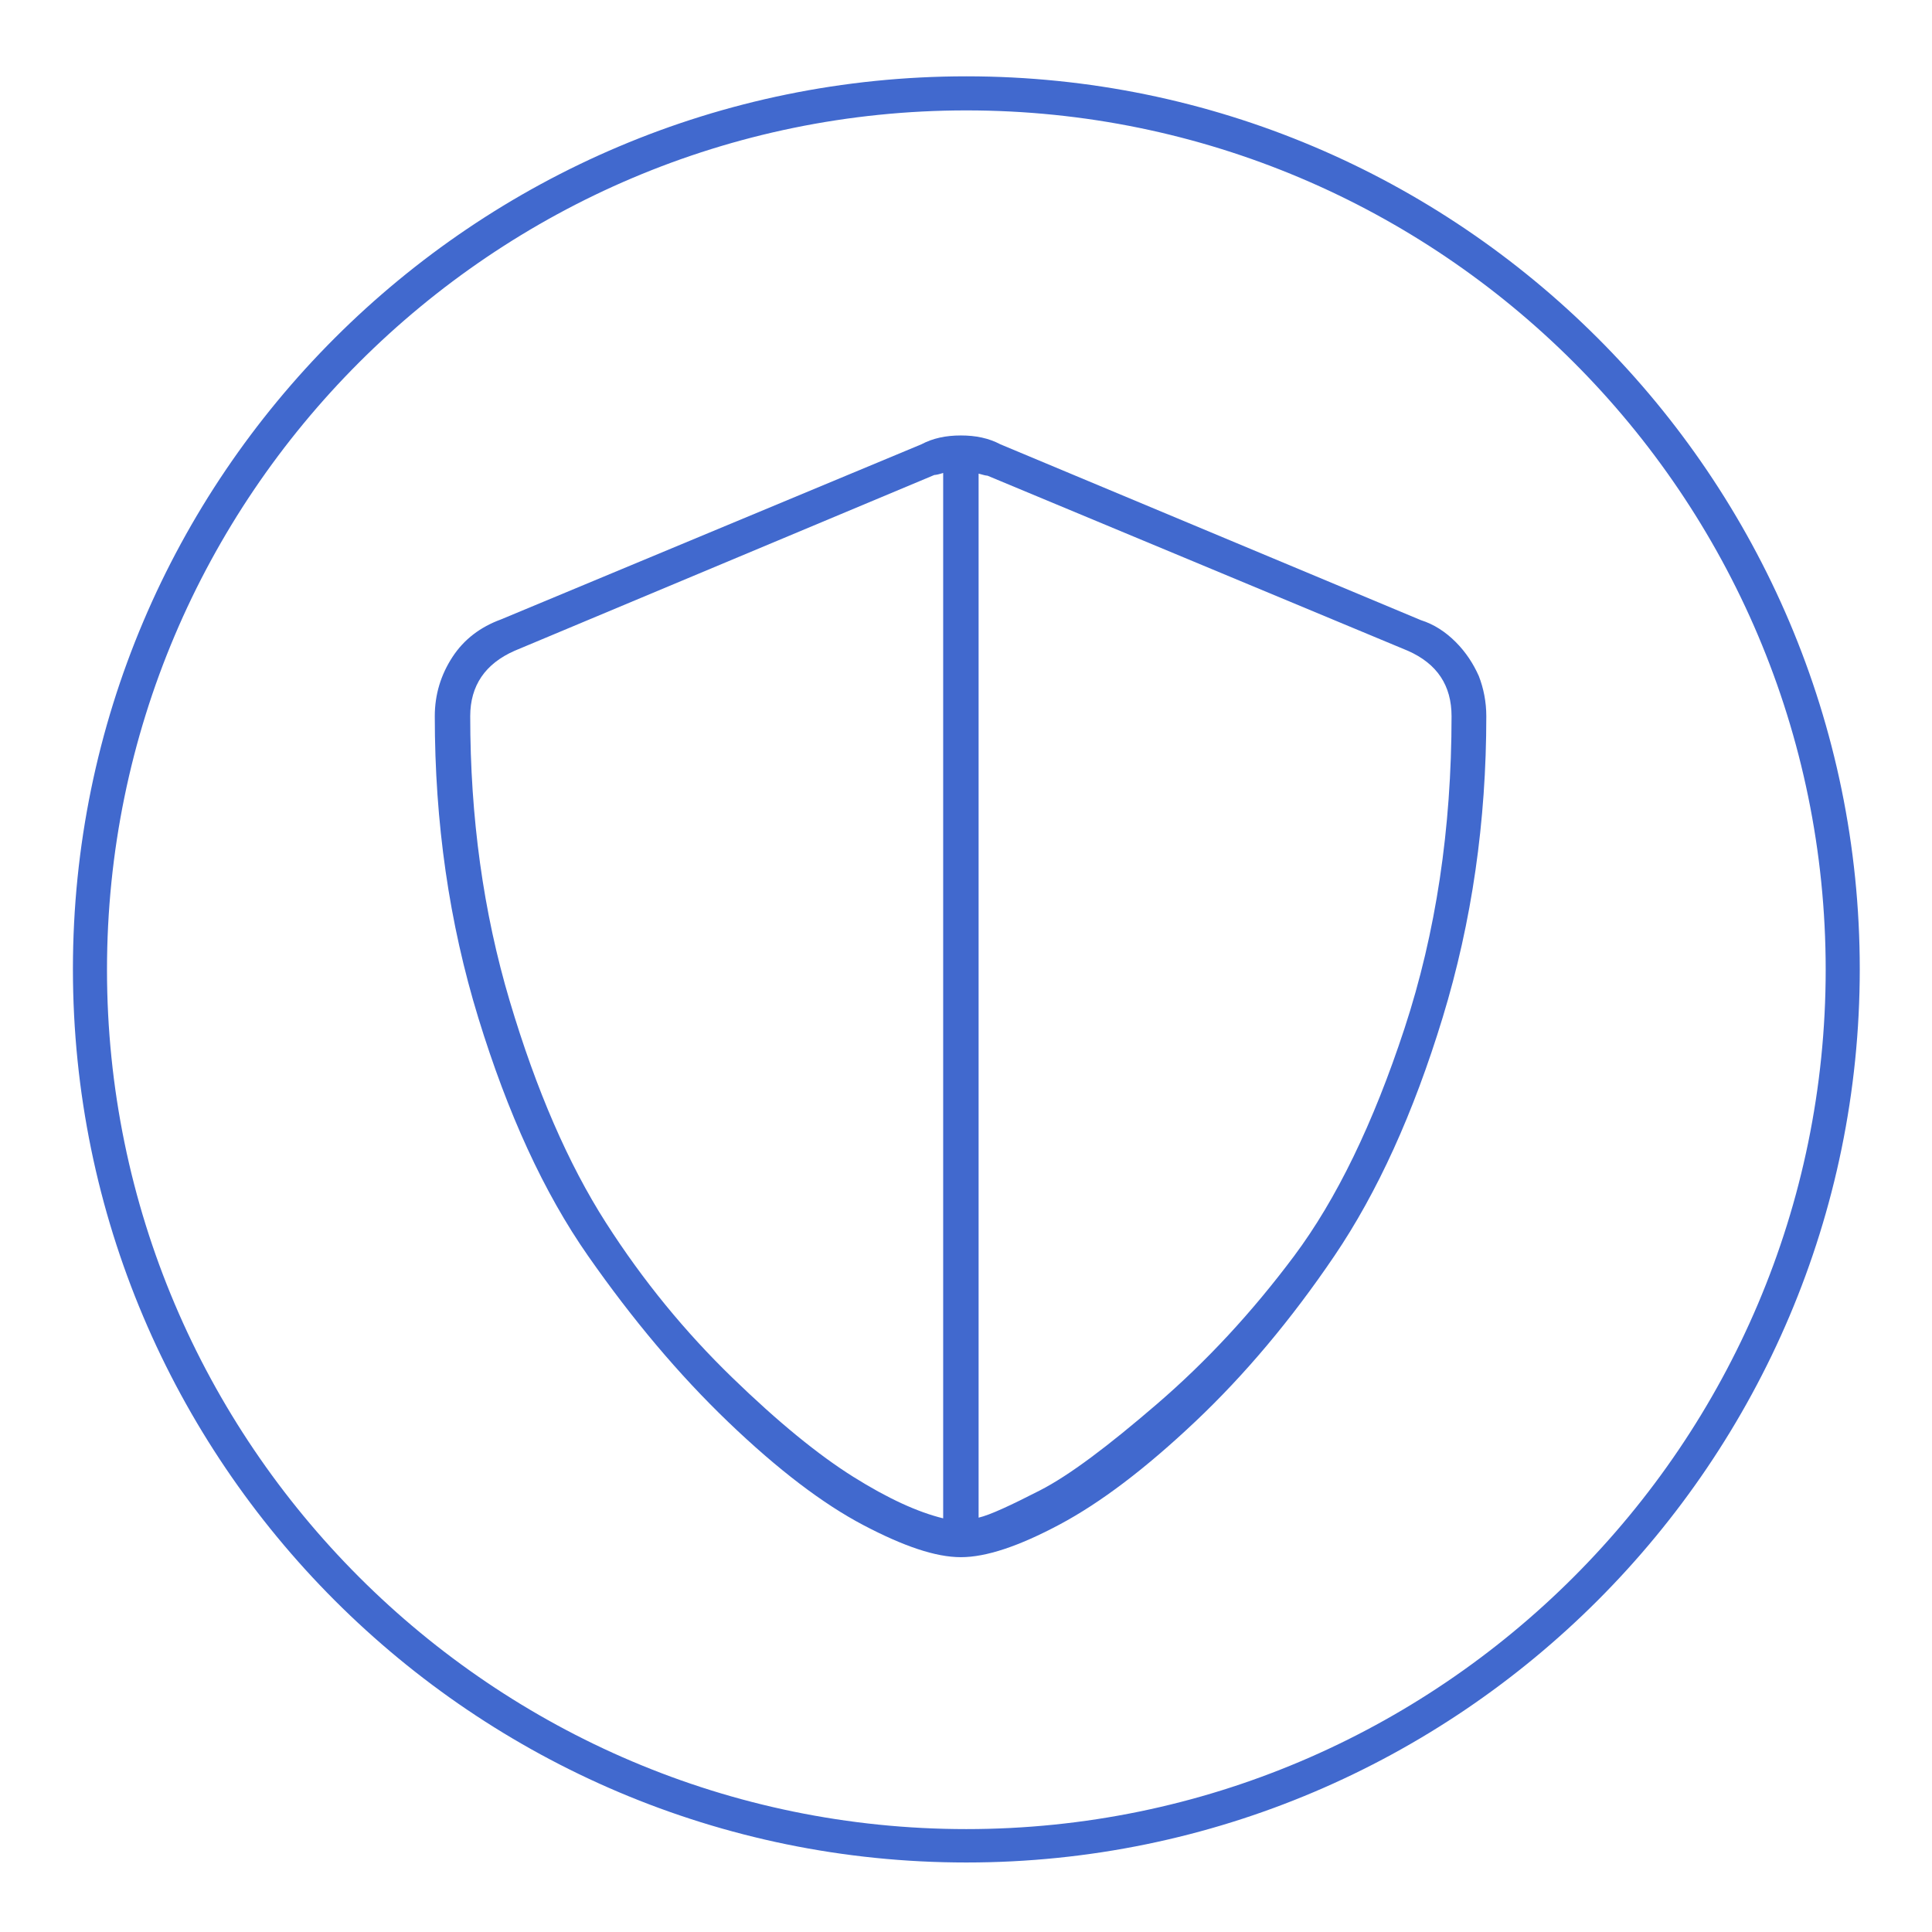
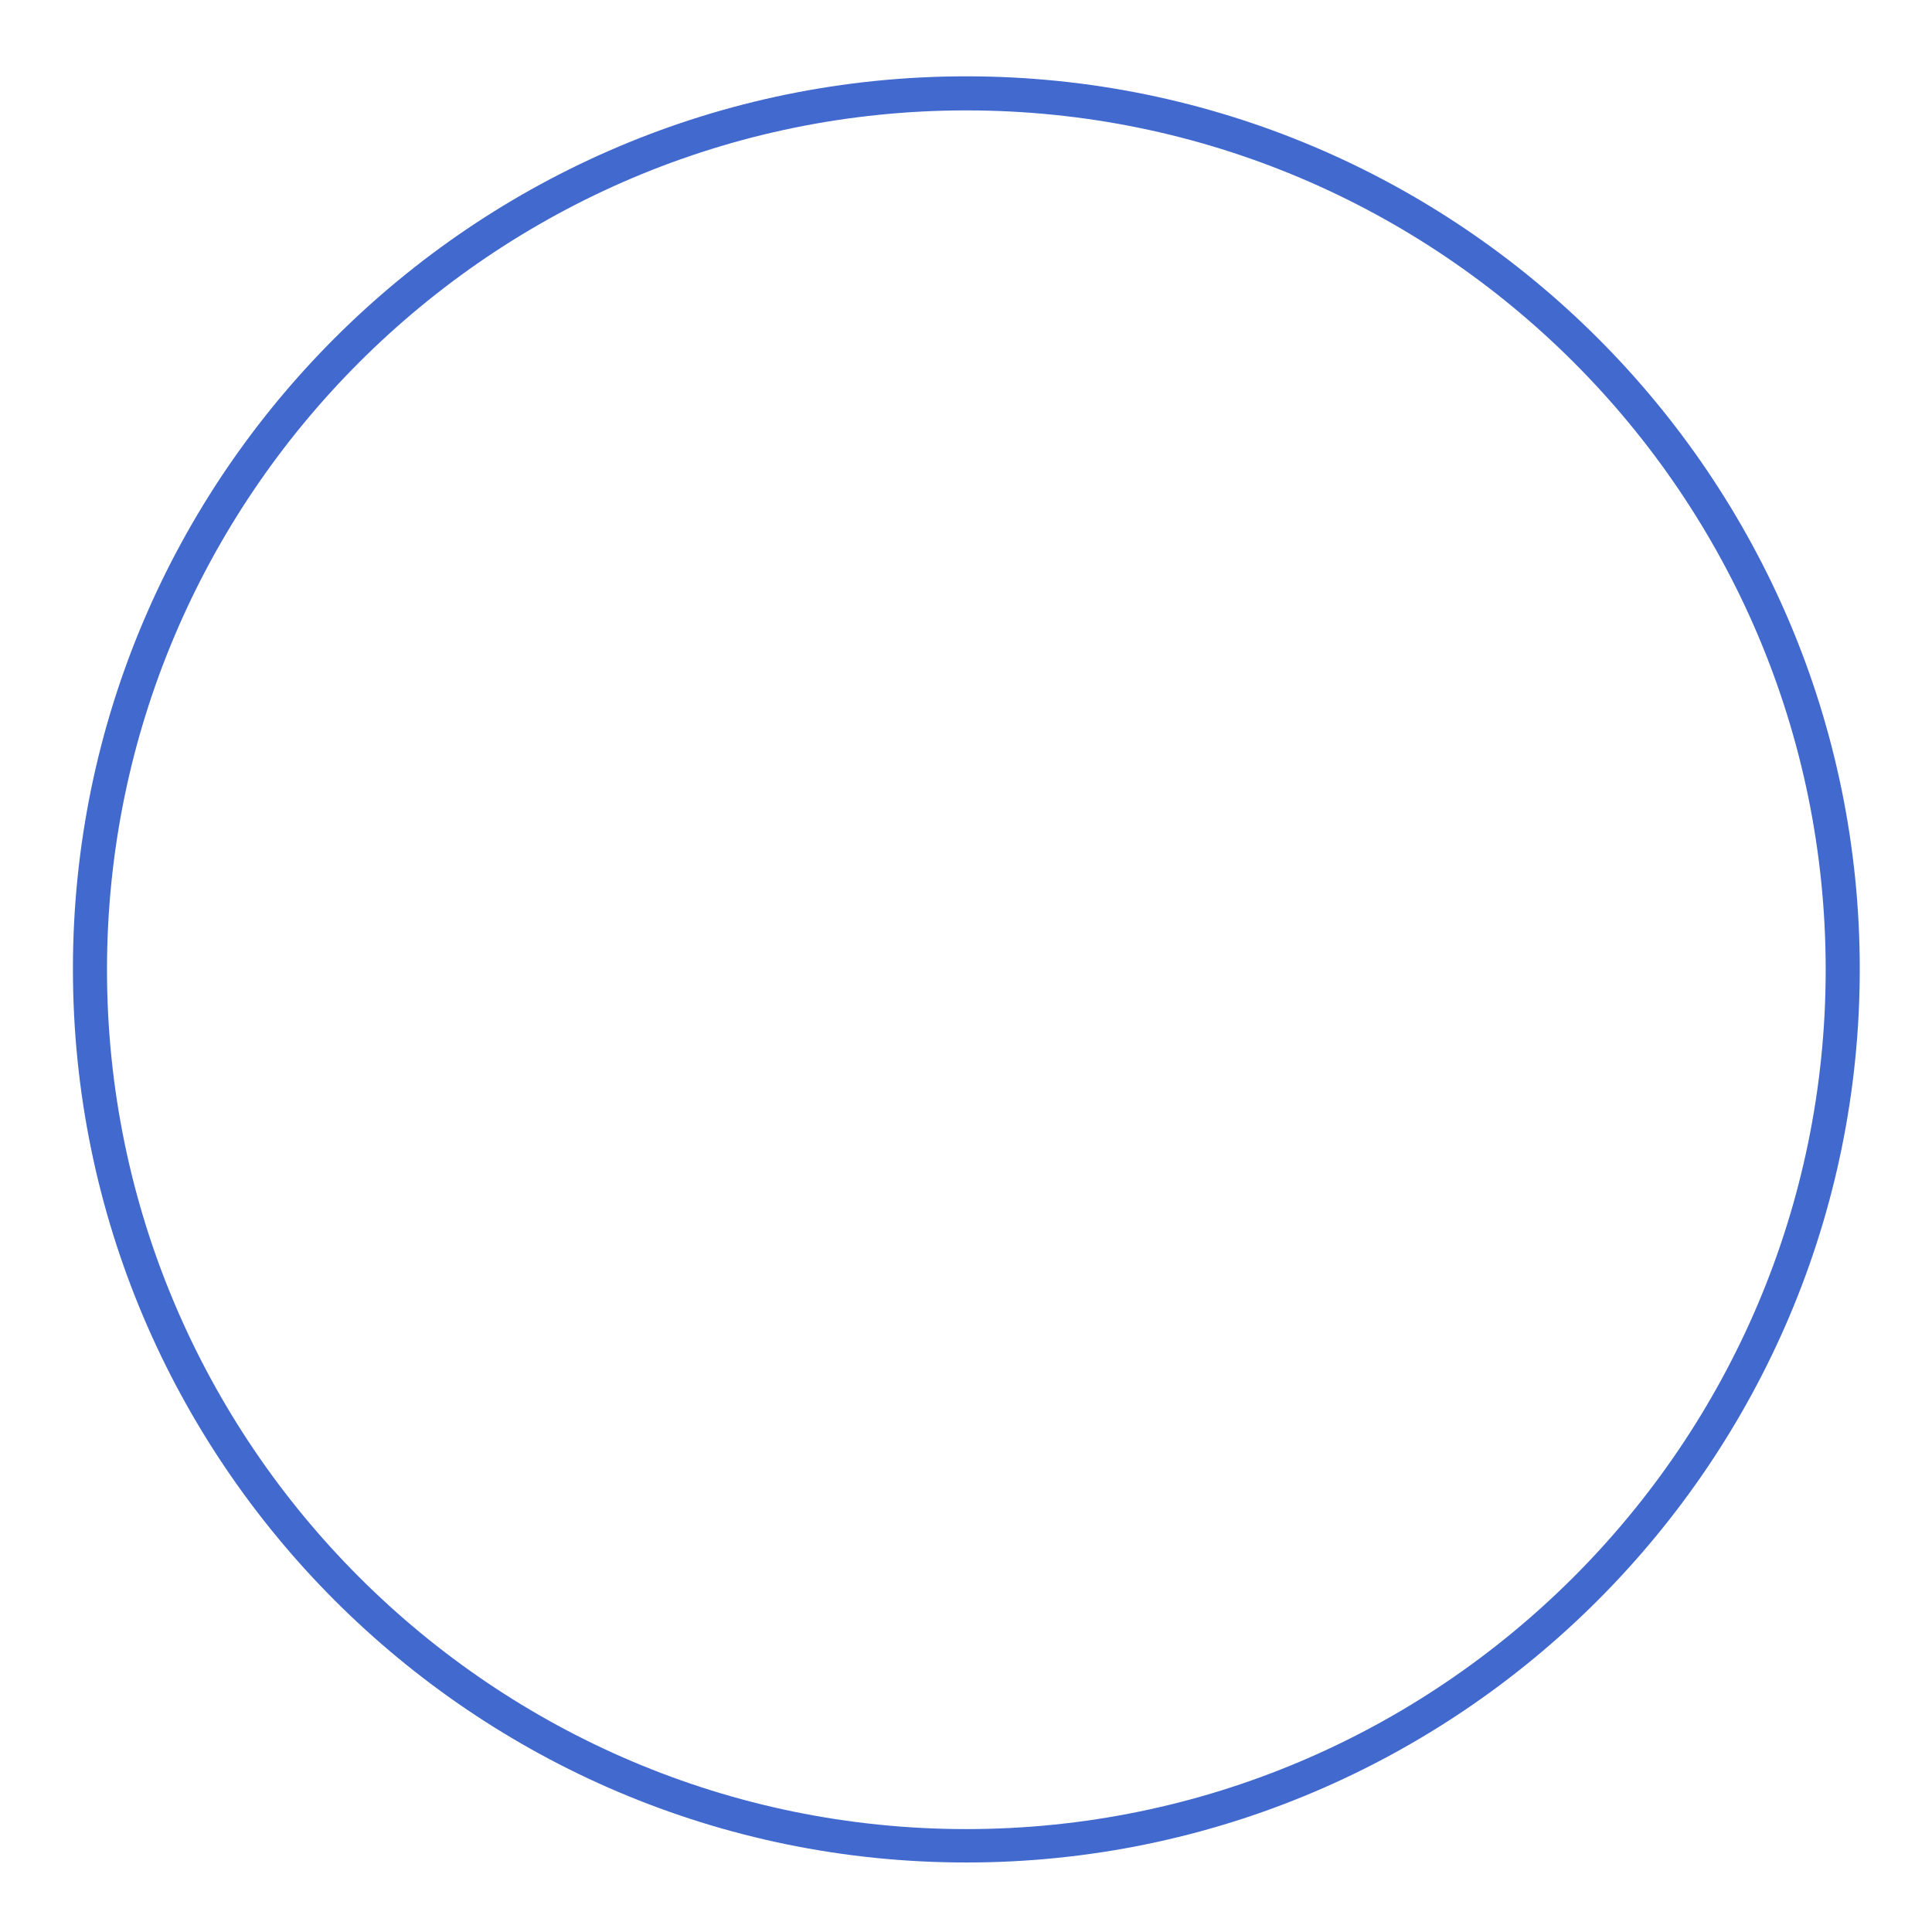
<svg xmlns="http://www.w3.org/2000/svg" version="1.1" id="Ebene_1" x="0px" y="0px" viewBox="0 0 283.5 283.5" enable-background="new 0 0 283.5 283.5" xml:space="preserve">
  <g>
    <path fill="#4169CE" d="M141.8,273.3c-72.3,0-131.1-58.8-131.1-131.1s58.8-131,131.1-131s131.1,58.8,131.1,131   S214.1,273.3,141.8,273.3z M141.8,16.2c-69.5,0-126.1,56.6-126.1,126.1s56.6,126.1,126.1,126.1s126.1-56.6,126.1-126.1   C267.9,72.7,211.3,16.2,141.8,16.2z" />
  </g>
  <g>
-     <path fill="#4169CE" d="M208.5,91c1.9,0.6,3.6,1.7,5.1,3.2c1.5,1.5,2.6,3.2,3.4,5c0.7,1.8,1.1,3.8,1.1,5.9   c0,15.4-2.1,30.1-6.4,44.2s-9.6,25.7-15.9,35s-13.1,17.4-20.4,24.3s-13.9,11.9-19.9,15.1s-10.8,4.8-14.5,4.8s-8.4-1.6-14.3-4.7   c-5.9-3.1-12.5-8.1-19.8-15.1s-14.1-15.1-20.6-24.4s-11.8-20.9-16.1-34.9s-6.4-28.7-6.4-44.3c0-3.2,0.9-6.1,2.6-8.7   s4.1-4.4,7.1-5.5l61.7-25.7c1.7-0.9,3.6-1.3,5.8-1.3s4.1,0.4,5.8,1.3L208.5,91z M69,105.1c0,14.8,1.9,28.7,5.8,41.8   s8.6,23.9,14.1,32.5s11.7,16.1,18.5,22.7s12.7,11.4,17.8,14.6s9.5,5.2,13.2,6.1V69.4c-0.6,0.2-1.1,0.3-1.3,0.3L75.5,95.5   C71.2,97.4,69,100.6,69,105.1z M143.6,222.7c1.7-0.4,4.7-1.8,9-4s10-6.5,17.2-12.7s13.9-13.4,20.1-21.7s11.6-19.4,16.2-33.4   s6.9-29.3,6.9-45.8c0-4.5-2.1-7.7-6.4-9.6l-61.7-25.7c-0.2,0-0.6-0.1-1.3-0.3V222.7z" />
-   </g>
+     </g>
</svg>